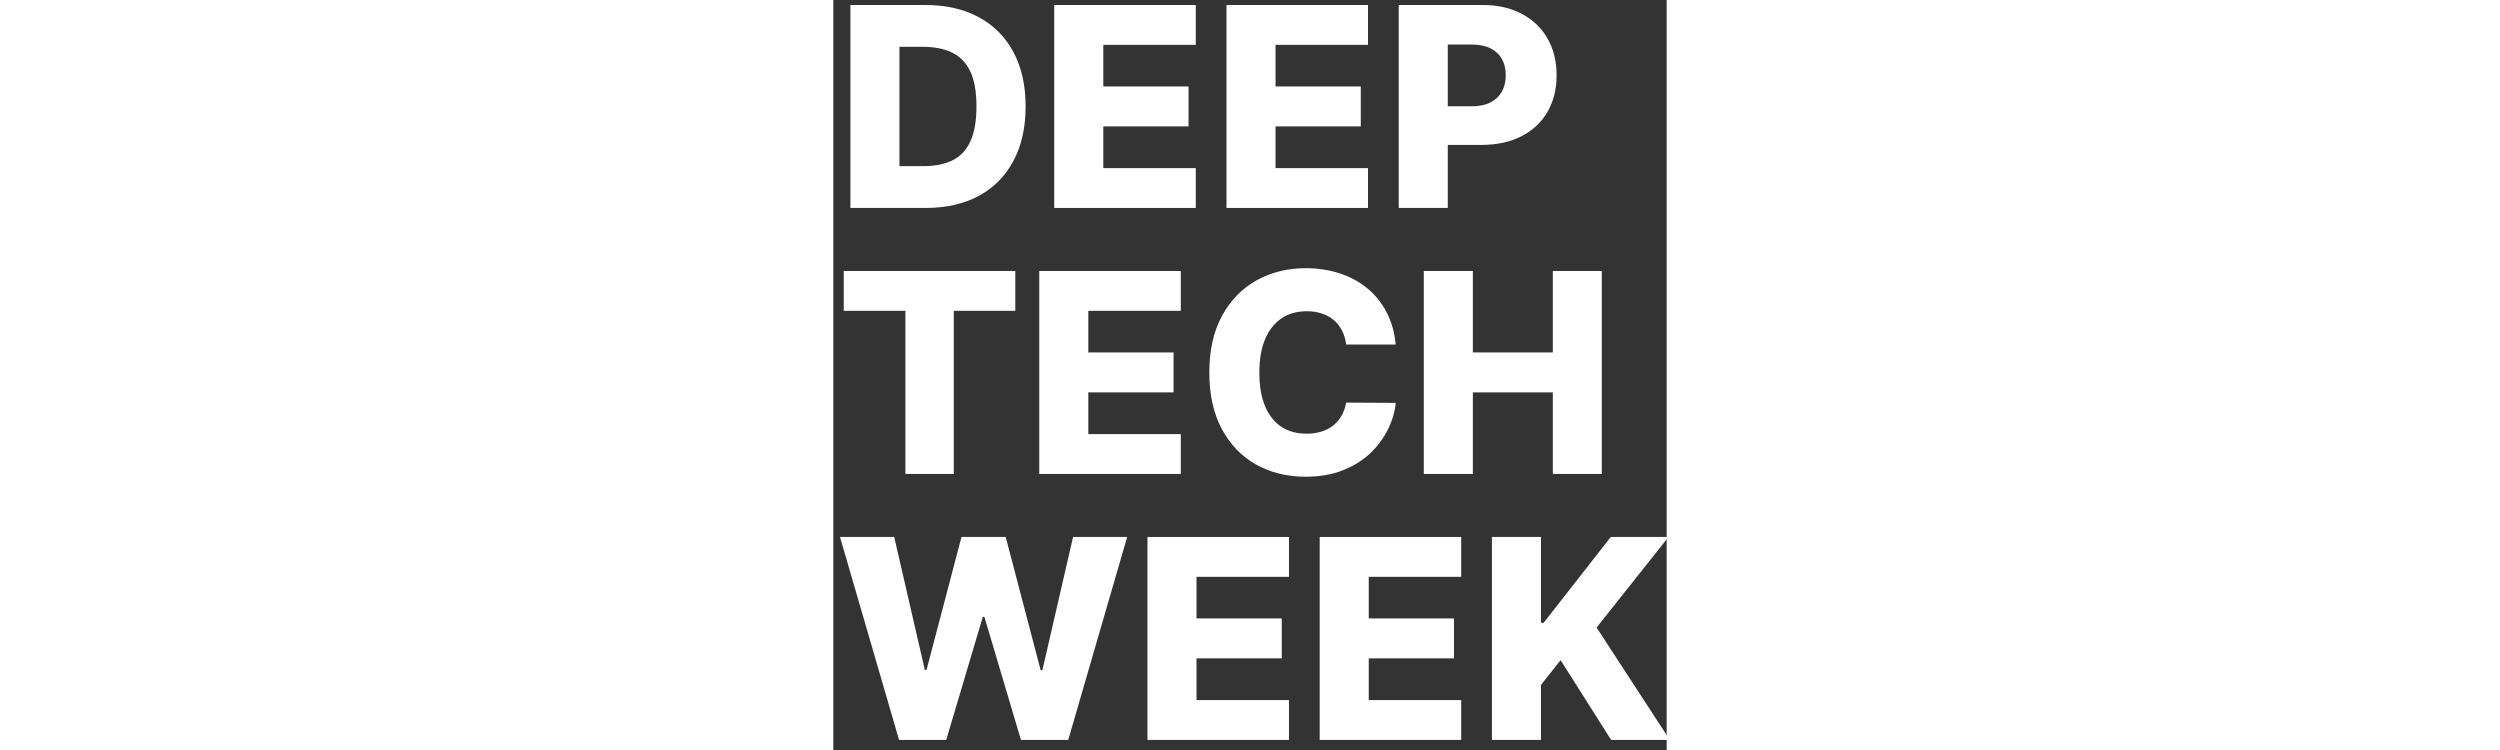
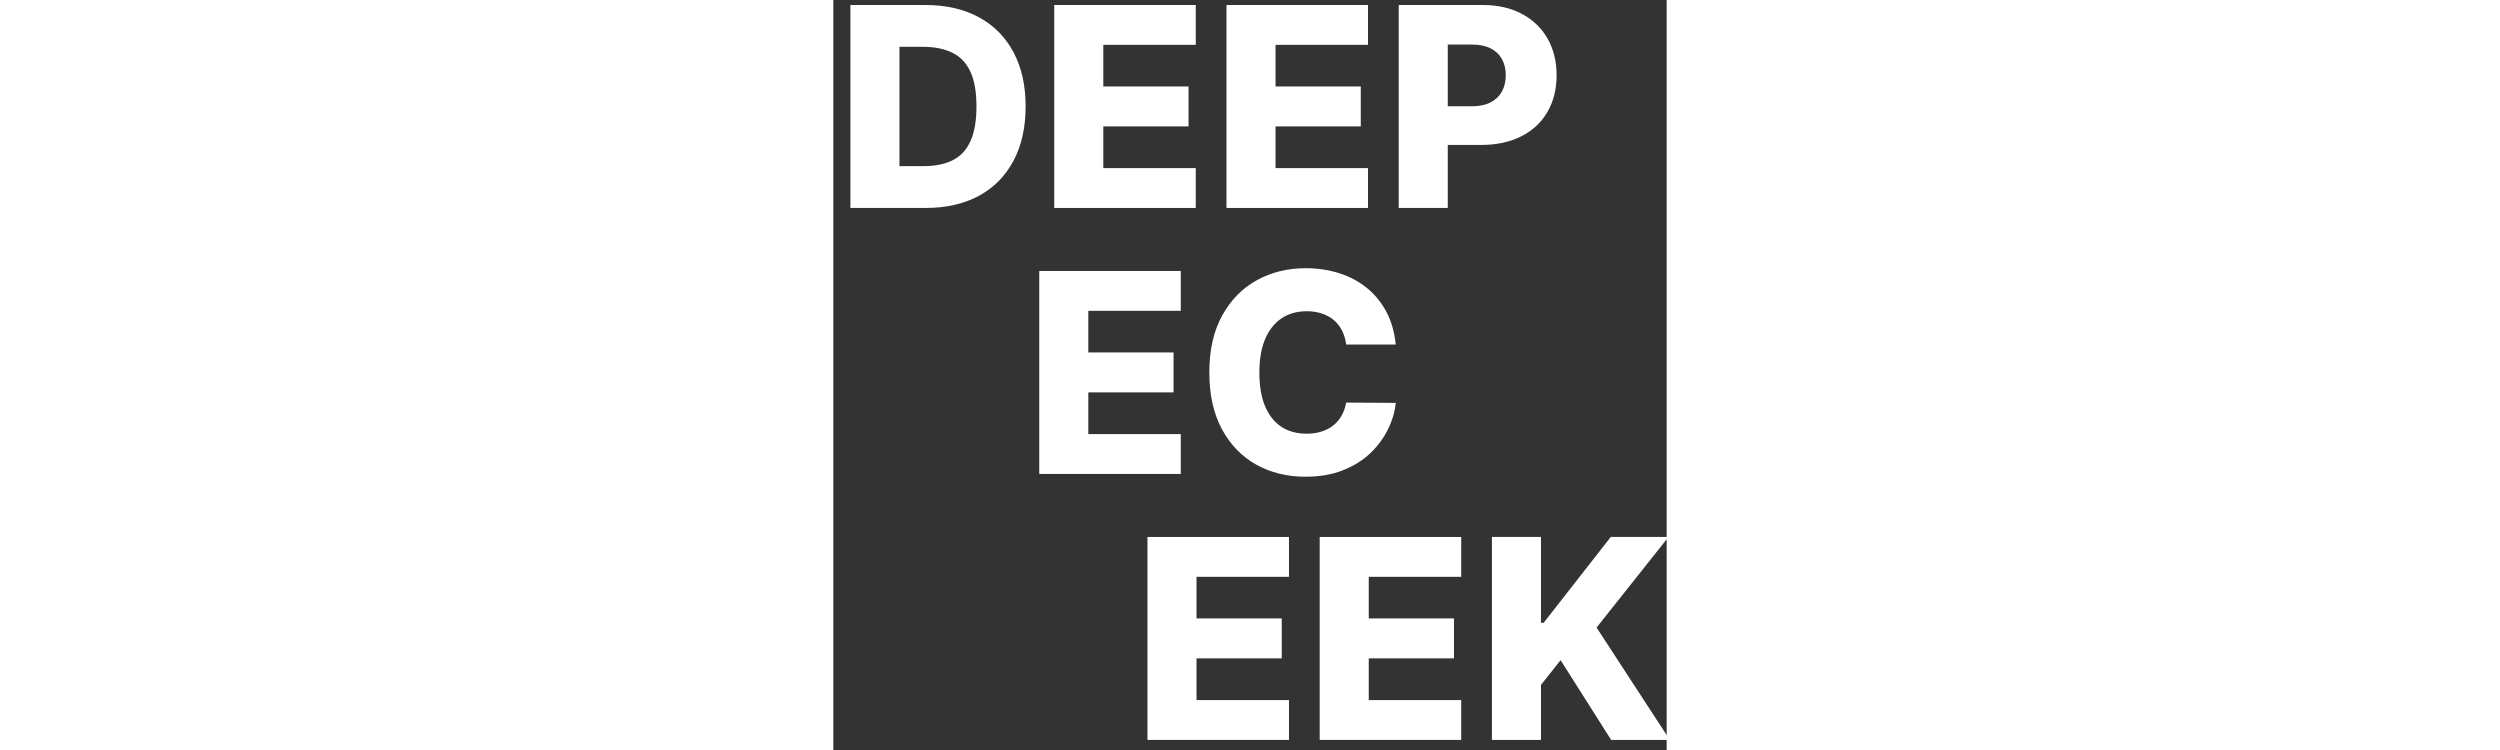
<svg xmlns="http://www.w3.org/2000/svg" width="500" height="150" viewBox="100 130 500 450" fill="none">
  <rect x="100" y="130" width="500" height="450" fill="#333333" stroke="none" />
  <path d="M155.254 254.774H110.243V133H155.195C167.602 133 178.285 135.438 187.244 140.314C196.242 145.15 203.179 152.126 208.055 161.243C212.93 170.321 215.368 181.182 215.368 193.827C215.368 206.512 212.93 217.413 208.055 226.53C203.219 235.648 196.301 242.644 187.303 247.52C178.305 252.356 167.622 254.774 155.254 254.774ZM139.676 229.682H154.125C160.943 229.682 166.71 228.532 171.427 226.233C176.184 223.894 179.772 220.109 182.19 214.876C184.647 209.604 185.876 202.588 185.876 193.827C185.876 185.067 184.647 178.09 182.19 172.898C179.732 167.665 176.105 163.899 171.309 161.6C166.552 159.261 160.685 158.092 153.708 158.092H139.676V229.682Z" fill="white" />
  <path d="M232.552 254.774V133H317.461V156.903H261.985V181.876H313.12V205.838H261.985V230.871H317.461V254.774H232.552Z" fill="white" />
  <path d="M335.893 254.774V133H420.802V156.903H365.326V181.876H416.461V205.838H365.326V230.871H420.802V254.774H335.893Z" fill="white" />
  <path d="M439.235 254.774V133H489.538C498.655 133 506.523 134.784 513.143 138.351C519.803 141.879 524.936 146.815 528.543 153.157C532.15 159.46 533.954 166.793 533.954 175.157C533.954 183.561 532.111 190.914 528.424 197.217C524.777 203.48 519.565 208.336 512.786 211.784C506.008 215.233 497.961 216.957 488.646 216.957H457.608V193.768H483.175C487.615 193.768 491.321 192.995 494.294 191.449C497.307 189.903 499.586 187.743 501.132 184.968C502.678 182.153 503.451 178.883 503.451 175.157C503.451 171.391 502.678 168.141 501.132 165.406C499.586 162.631 497.307 160.49 494.294 158.984C491.282 157.478 487.575 156.724 483.175 156.724H468.667V254.774H439.235Z" fill="white" />
-   <path d="M106.259 316.493V292.59H209.184V316.493H172.26V414.364H143.243V316.493H106.259Z" fill="white" />
  <path d="M223.559 414.364V292.59H308.468V316.493H252.991V341.466H304.127V365.429H252.991V390.461H308.468V414.364H223.559Z" fill="white" />
  <path d="M437.436 336.709H407.706C407.31 333.657 406.497 330.902 405.268 328.445C404.039 325.987 402.414 323.886 400.392 322.142C398.371 320.398 395.973 319.07 393.198 318.158C390.463 317.207 387.43 316.731 384.1 316.731C378.194 316.731 373.1 318.178 368.819 321.071C364.578 323.965 361.307 328.147 359.008 333.617C356.749 339.088 355.619 345.708 355.619 353.477C355.619 361.564 356.769 368.342 359.068 373.812C361.407 379.243 364.677 383.346 368.879 386.121C373.12 388.856 378.135 390.223 383.922 390.223C387.173 390.223 390.126 389.807 392.782 388.975C395.477 388.142 397.836 386.933 399.857 385.348C401.919 383.722 403.603 381.76 404.911 379.461C406.259 377.122 407.191 374.486 407.706 371.553L437.436 371.731C436.921 377.122 435.355 382.434 432.739 387.666C430.162 392.899 426.614 397.676 422.095 401.996C417.576 406.277 412.066 409.686 405.565 412.223C399.104 414.76 391.691 416.029 383.327 416.029C372.308 416.029 362.437 413.611 353.716 408.775C345.035 403.899 338.178 396.803 333.143 387.488C328.109 378.173 325.592 366.836 325.592 353.477C325.592 340.079 328.149 328.722 333.262 319.407C338.376 310.091 345.293 303.016 354.014 298.179C362.734 293.343 372.506 290.925 383.327 290.925C390.7 290.925 397.519 291.956 403.782 294.017C410.045 296.039 415.555 299.012 420.311 302.936C425.068 306.821 428.933 311.598 431.906 317.266C434.879 322.935 436.722 329.416 437.436 336.709Z" fill="white" />
-   <path d="M454.278 414.364V292.59H483.711V341.466H531.695V292.59H561.068V414.364H531.695V365.429H483.711V414.364H454.278Z" fill="white" />
-   <path d="M139.438 573.954L104 452.18H136.525L154.898 531.976H155.908L176.898 452.18H203.417L224.406 532.154H225.417L243.85 452.18H276.315L240.936 573.954H212.574L190.633 500.105H189.682L167.741 573.954H139.438Z" fill="white" />
  <path d="M288.474 573.954V452.18H373.383V476.083H317.907V501.056H369.042V525.019H317.907V550.051H373.383V573.954H288.474Z" fill="white" />
  <path d="M391.815 573.954V452.18H476.724V476.083H421.248V501.056H472.383V525.019H421.248V550.051H476.724V573.954H391.815Z" fill="white" />
  <path d="M495.157 573.954V452.18H524.589V503.673H526.195L566.449 452.18H601.114L557.946 506.527L601.887 573.954H566.687L536.362 526.089L524.589 540.954V573.954H495.157Z" fill="white" />
</svg>